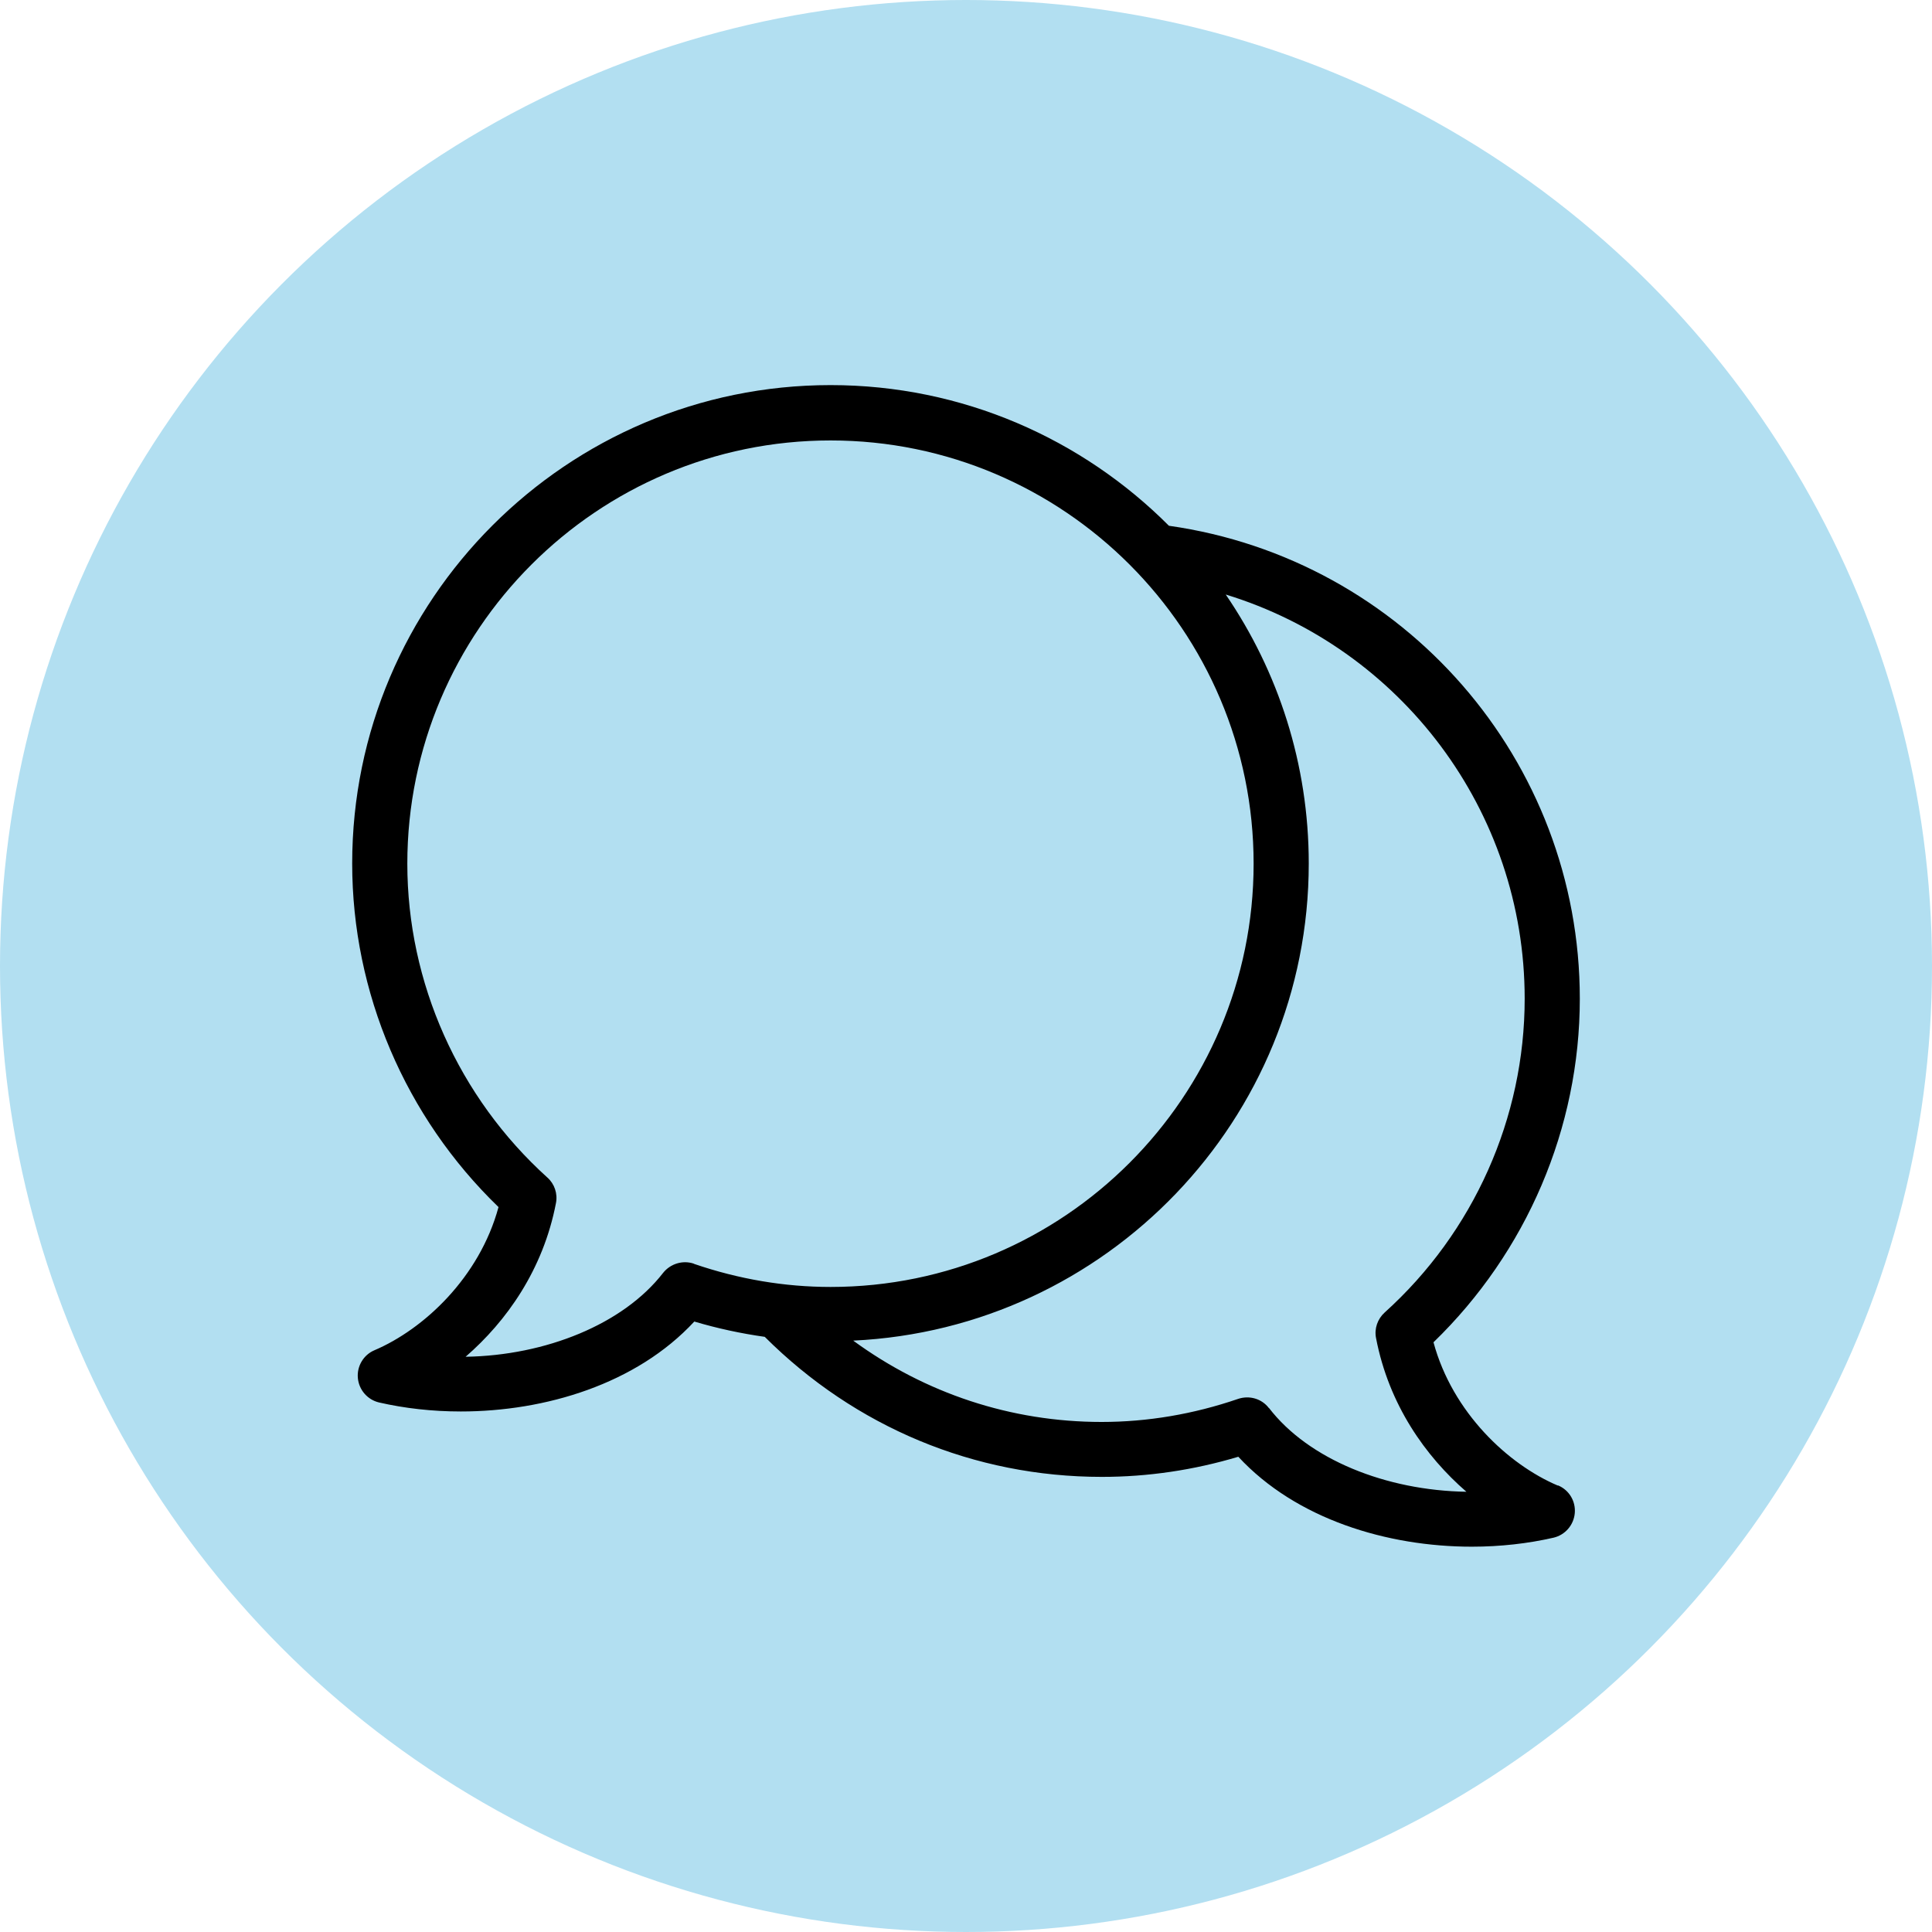
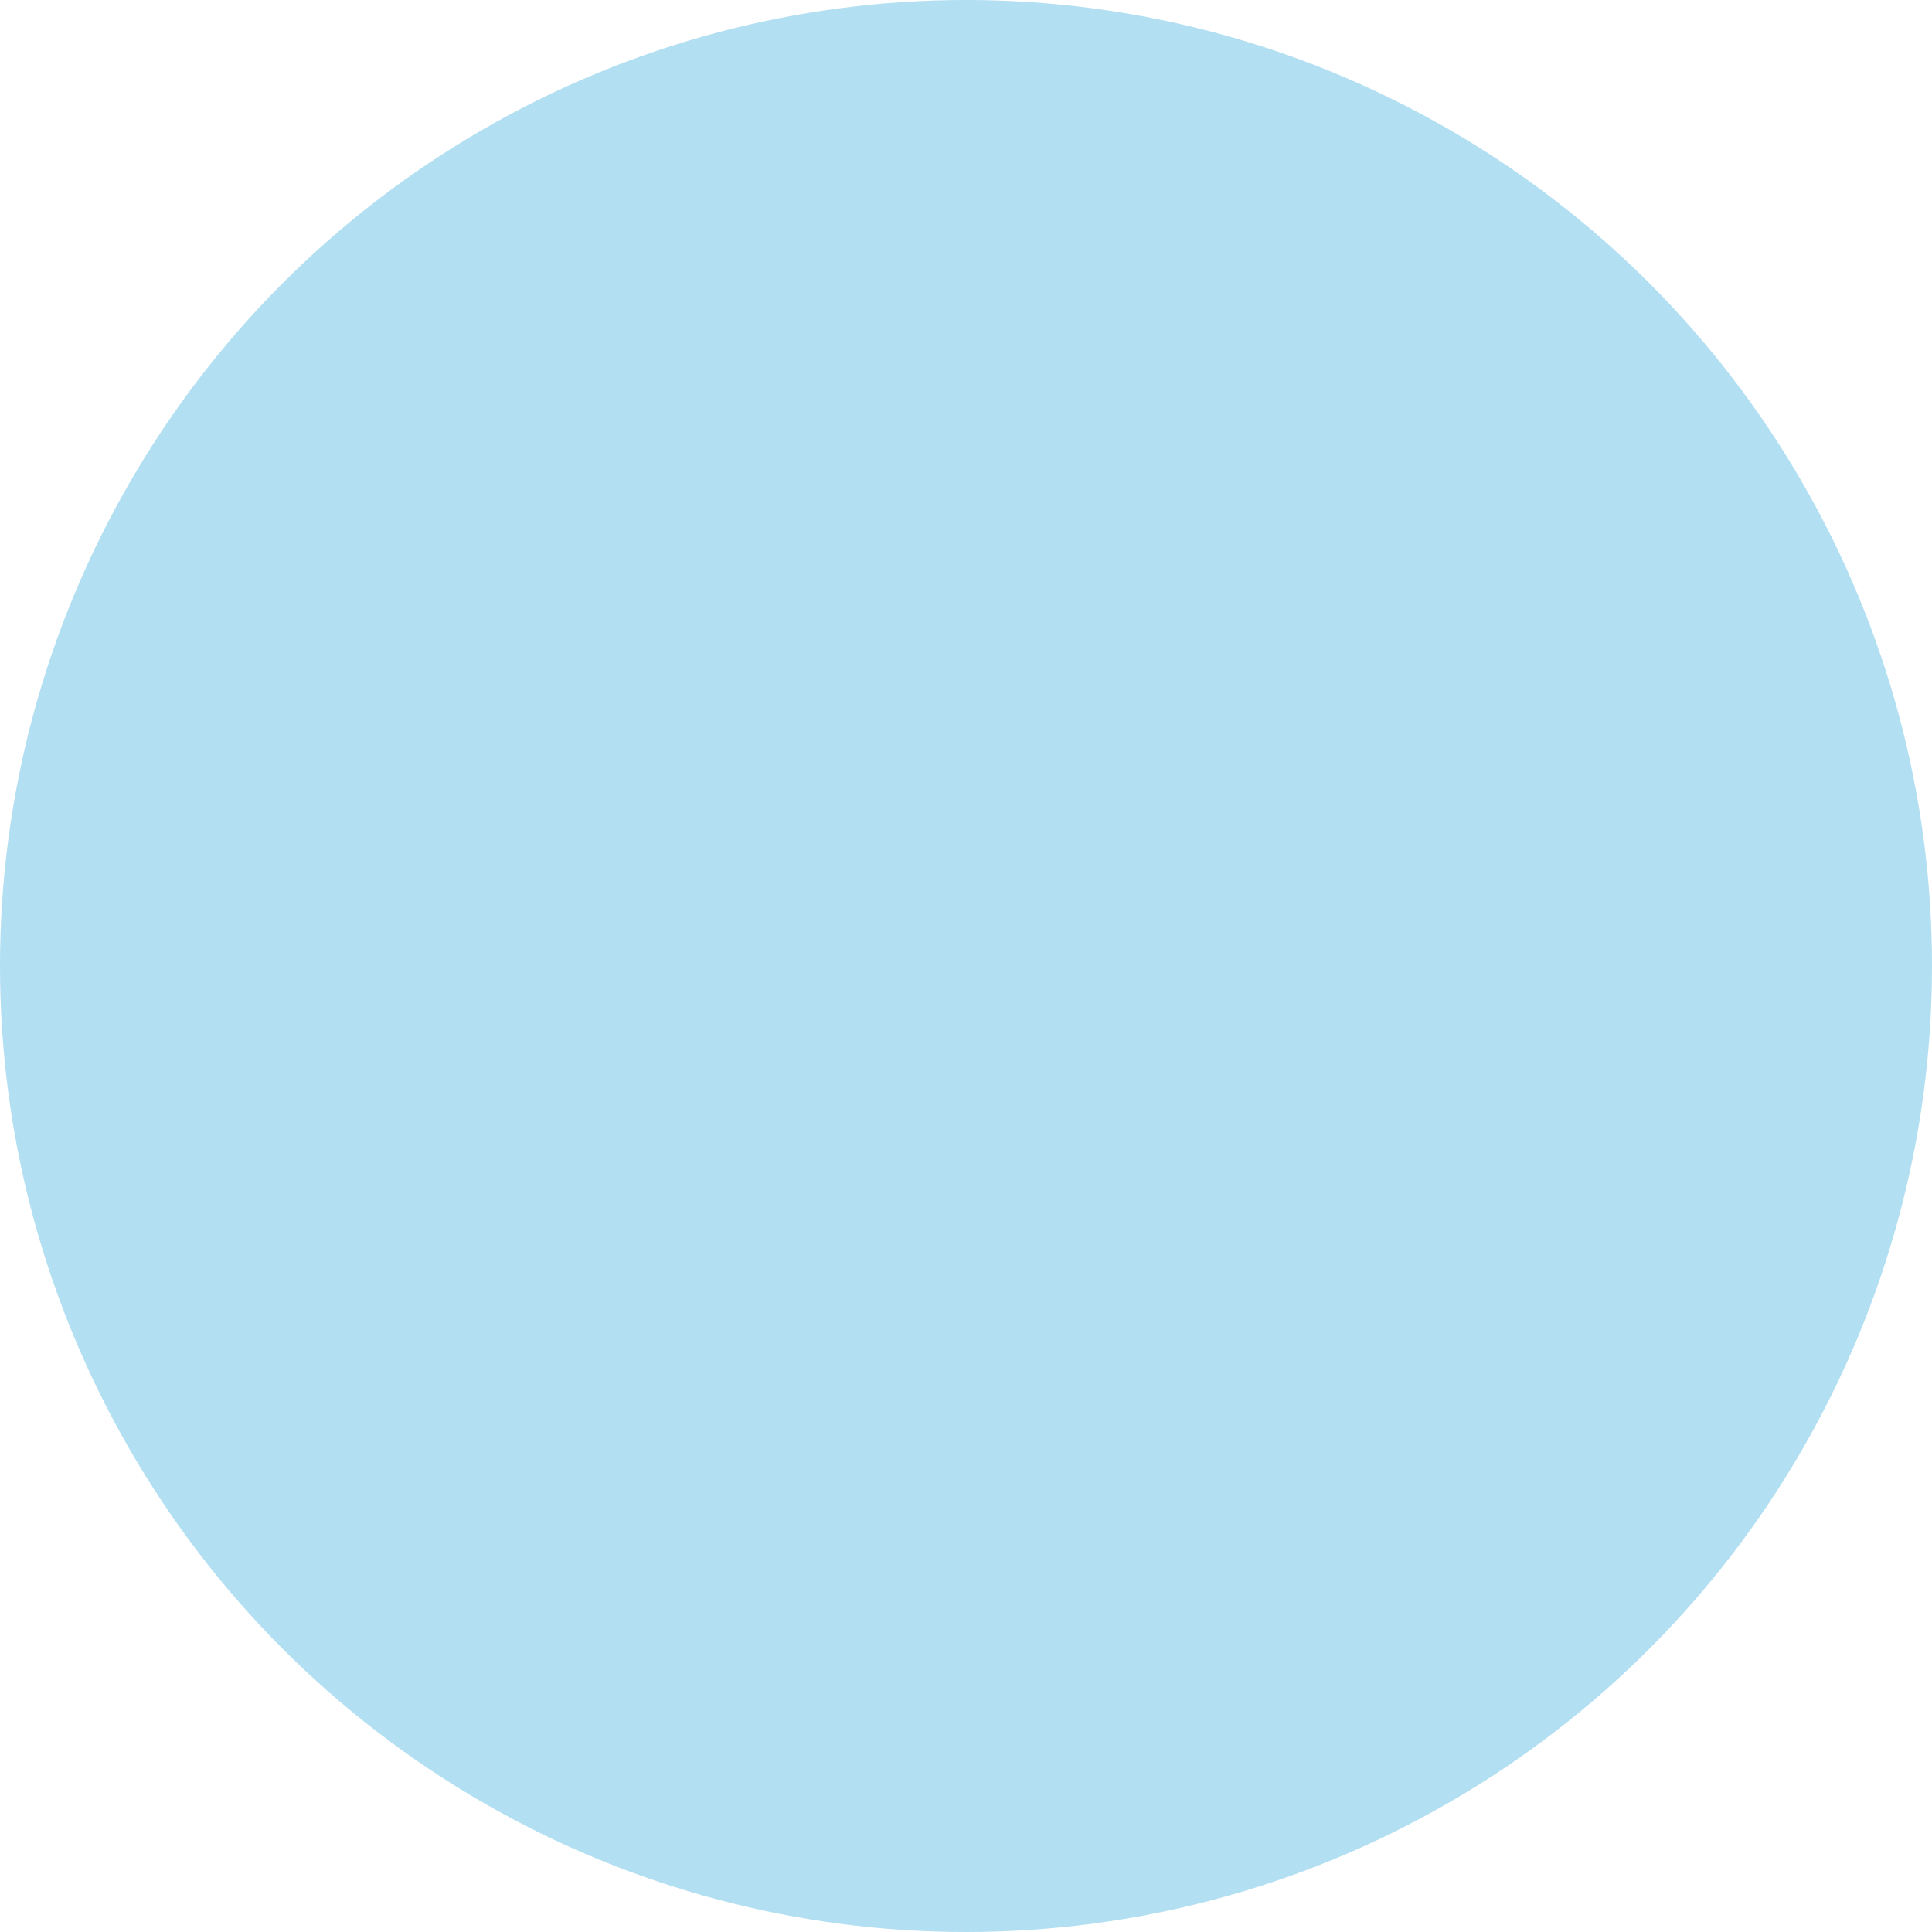
<svg xmlns="http://www.w3.org/2000/svg" id="Lager_2" data-name="Lager 2" viewBox="0 0 92.16 92.16">
  <defs>
    <style>
      .cls-1 {
        fill: #000;
      }

      .cls-1, .cls-2 {
        stroke-width: 0px;
      }

      .cls-2 {
        fill: #b2dff1;
      }
    </style>
  </defs>
  <g id="Lager_1-2" data-name="Lager 1">
    <circle class="cls-2" cx="46.08" cy="46.08" r="46.08" />
-     <path class="cls-1" d="M74.3,70.86c-2.35-1-5.01-3.47-5.92-6.83,4.44-4.3,6.98-10.22,6.98-16.39,0-11.37-8.39-20.97-19.6-22.56-4.13-4.14-9.84-6.71-16.14-6.71-12.58,0-22.82,10.24-22.82,22.82,0,6.16,2.53,12.09,6.98,16.39-.91,3.36-3.57,5.83-5.92,6.83-.52.22-.84.76-.79,1.32.05.57.46,1.04,1.01,1.17,1.22.28,2.54.43,3.9.43,4.03,0,8.38-1.31,11.14-4.29,1.11.33,2.23.57,3.36.73,4.31,4.3,9.99,6.68,16.08,6.68,2.19,0,4.37-.32,6.51-.96,2.76,2.98,7.11,4.29,11.14,4.29,1.36,0,2.68-.15,3.9-.43.55-.13.96-.6,1.01-1.17.05-.57-.27-1.1-.79-1.32ZM33.1,60.28c-.53-.18-1.12,0-1.47.44-1.9,2.45-5.6,3.94-9.42,4,1.95-1.69,3.7-4.15,4.31-7.33.09-.45-.07-.92-.41-1.22-4.24-3.83-6.68-9.29-6.68-14.97,0-11.13,9.06-20.19,20.19-20.19s20.18,9.06,20.18,20.19-9.05,20.19-20.18,20.19c-2.19,0-4.38-.37-6.51-1.1ZM60.53,67.17c-.34-.45-.93-.62-1.47-.44-2.13.73-4.32,1.1-6.51,1.1-4.33,0-8.42-1.37-11.85-3.88,12.08-.57,21.73-10.55,21.73-22.76,0-4.75-1.46-9.17-3.96-12.83,8.33,2.55,14.26,10.29,14.26,19.28,0,5.68-2.43,11.14-6.68,14.97-.34.31-.5.77-.41,1.22.61,3.18,2.36,5.64,4.31,7.33-3.83-.06-7.53-1.54-9.42-4Z" />
  </g>
</svg>